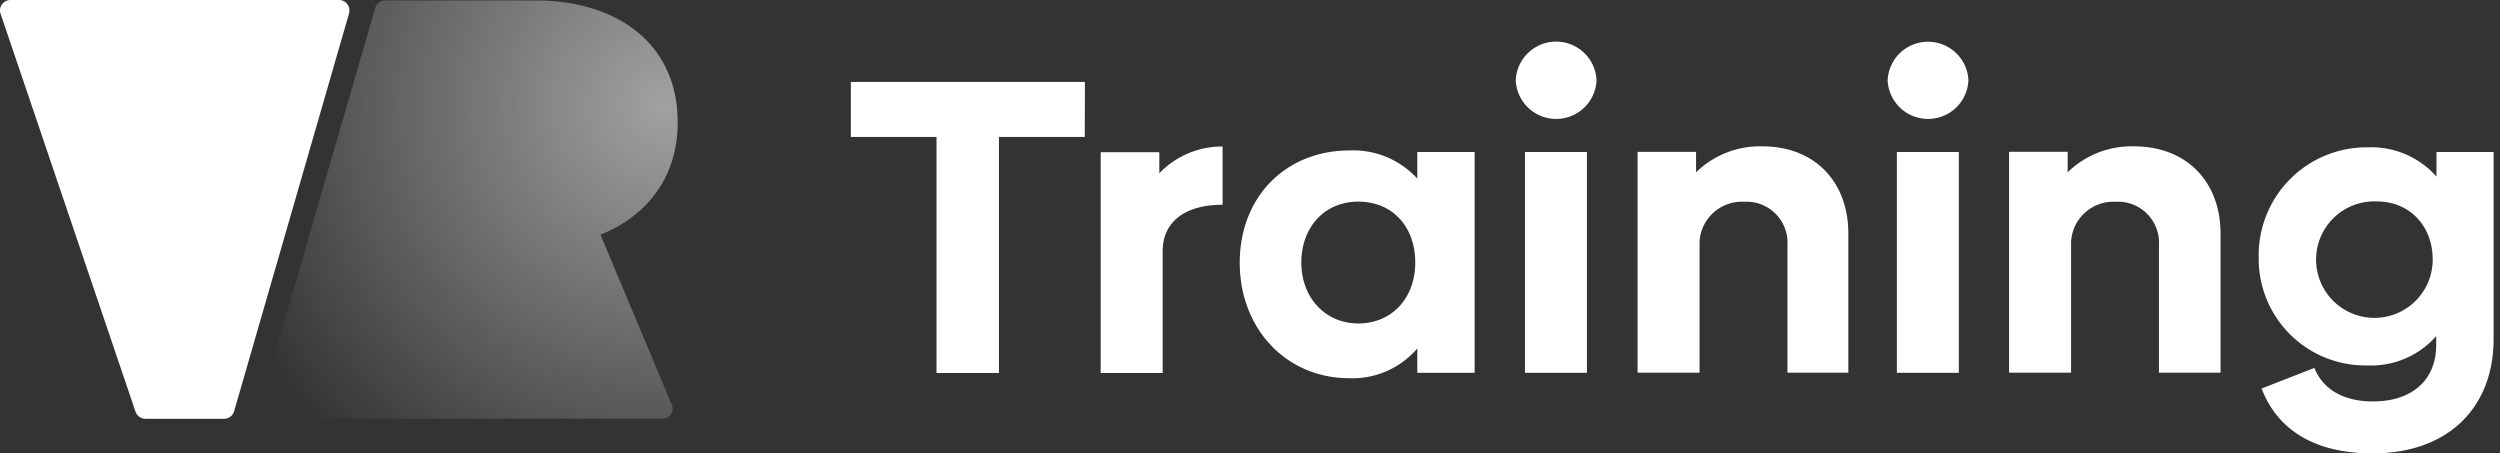
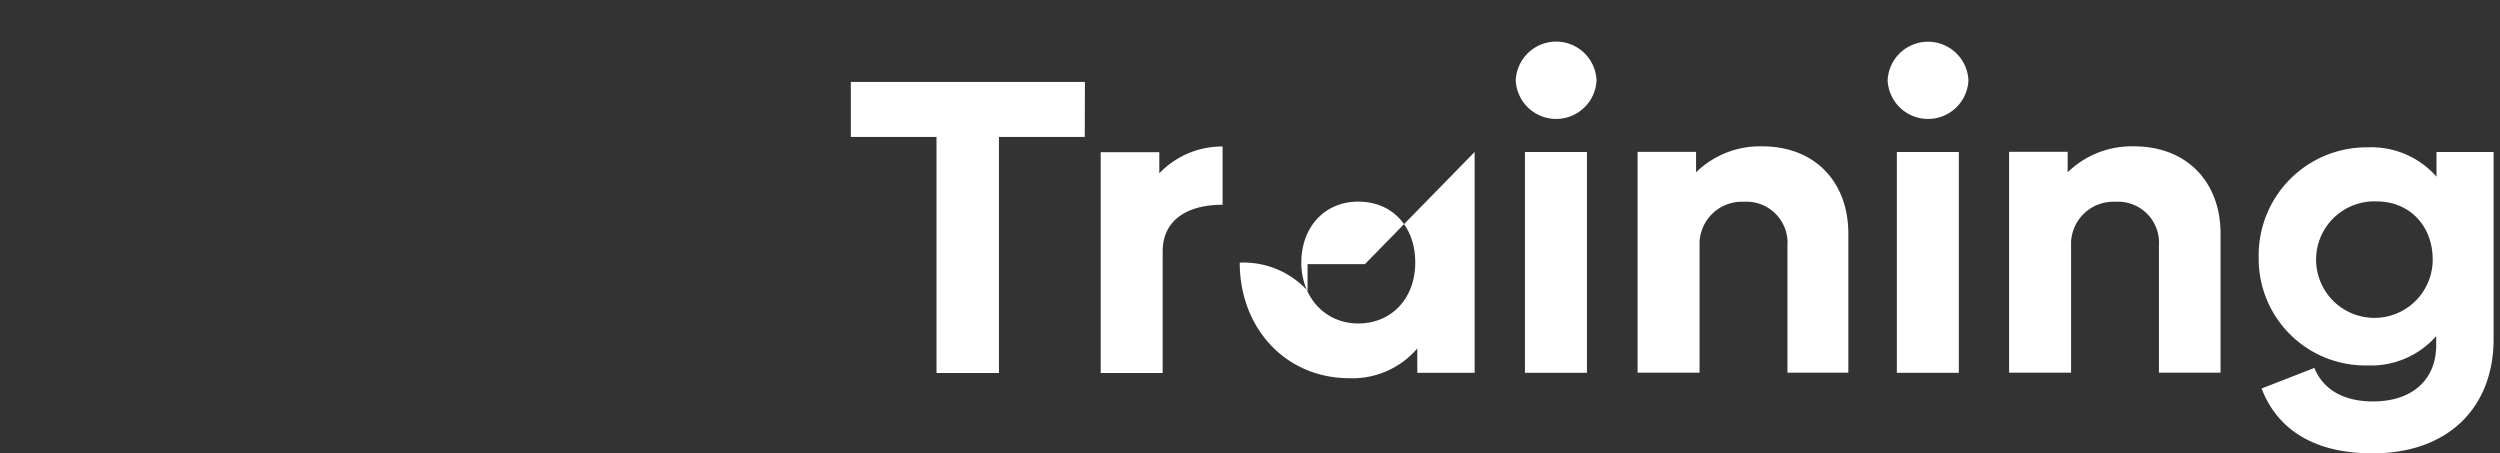
<svg xmlns="http://www.w3.org/2000/svg" viewBox="0 0 193 35" fill="none">
  <rect x="0" y="0" width="193" height="35" fill="#333333" stroke="none" />
-   <path d="M83.744 10.57h-6.625v18.223h-4.82V10.57h-6.614V6.325h18.07l-.011 4.245ZM94.384 11.31v4.497c-2.91 0-4.626 1.323-4.626 3.586v9.405h-4.785V11.751h4.526v1.628a6.695 6.695 0 0 1 4.885-2.069ZM113.842 11.733v17.048h-4.427V26.9a6.581 6.581 0 0 1-5.237 2.298c-4.915 0-8.471-3.85-8.471-8.923s3.556-8.66 8.471-8.66a6.706 6.706 0 0 1 5.237 2.17v-2.052h4.427Zm-4.585 8.536c0-2.78-1.764-4.703-4.397-4.703-2.634 0-4.397 2.005-4.397 4.703 0 2.698 1.84 4.703 4.397 4.703 2.557 0 4.397-1.923 4.397-4.703ZM117.016 6.208a3.121 3.121 0 0 1 6.237 0 3.122 3.122 0 0 1-6.237 0Zm.711 5.525h4.785v17.048h-4.785V11.733ZM142.692 18.035v10.734h-4.702v-9.794a3.169 3.169 0 0 0-3.357-3.398 3.266 3.266 0 0 0-3.118 1.866c-.184.388-.289.81-.309 1.238V28.77h-4.785V11.722h4.515v1.58a7.049 7.049 0 0 1 5.137-2.004c4.056.012 6.619 2.763 6.619 6.737ZM145.726 6.208a3.117 3.117 0 0 1 3.118-2.986 3.123 3.123 0 0 1 3.119 2.986 3.122 3.122 0 0 1-6.237 0Zm.711 5.525h4.785v17.048h-4.785V11.733ZM171.426 18.035v10.734h-4.756v-9.794a3.172 3.172 0 0 0-.907-2.464 3.17 3.17 0 0 0-2.455-.933 3.262 3.262 0 0 0-3.421 3.103V28.77h-4.785V11.72h4.52v1.582a7.087 7.087 0 0 1 5.144-2.005c4.073.012 6.66 2.763 6.66 6.737ZM192.506 11.733v14.45c0 5.202-3.427 8.817-9.346 8.817-4.75 0-7.431-2.04-8.565-5.008l4.074-1.588c.711 1.764 2.392 2.587 4.526 2.587 3.068 0 4.879-1.71 4.879-4.332v-.712a6.686 6.686 0 0 1-5.291 2.264 8.234 8.234 0 0 1-7.808-5.132 8.235 8.235 0 0 1-.604-3.233 8.33 8.33 0 0 1 8.436-8.471 6.69 6.69 0 0 1 5.29 2.263v-1.905h4.409Zm-4.702 8.307c0-2.587-1.764-4.491-4.333-4.491a4.496 4.496 0 0 0-1.1 8.892 4.495 4.495 0 0 0 4.665-1.885c.501-.744.768-1.62.768-2.516Z" fill="#fff" />
-   <path opacity=".9" d="m51.853 31.226-5.496-13.109c3.58-1.434 5.96-4.42 5.96-8.676 0-6.02-4.596-9.406-10.98-9.406H29.74a.812.812 0 0 0-.776.588l-8.812 30.392a1.025 1.025 0 0 0 .988 1.31h29.98a.805.805 0 0 0 .81-.805.775.775 0 0 0-.076-.294Z" fill="url(#a)" />
-   <path d="m18.07 31.761 8.877-30.726a.817.817 0 0 0-.553-1.006 1.023 1.023 0 0 0-.23-.029H.812A.811.811 0 0 0 0 .811C0 .9.017.987.047 1.07l10.416 30.715a.811.811 0 0 0 .77.546h6.038a.806.806 0 0 0 .8-.57Z" fill="#fff" />
+   <path d="M83.744 10.57h-6.625v18.223h-4.82V10.57h-6.614V6.325h18.07l-.011 4.245ZM94.384 11.31v4.497c-2.91 0-4.626 1.323-4.626 3.586v9.405h-4.785V11.751h4.526v1.628a6.695 6.695 0 0 1 4.885-2.069ZM113.842 11.733v17.048h-4.427V26.9a6.581 6.581 0 0 1-5.237 2.298c-4.915 0-8.471-3.85-8.471-8.923a6.706 6.706 0 0 1 5.237 2.17v-2.052h4.427Zm-4.585 8.536c0-2.78-1.764-4.703-4.397-4.703-2.634 0-4.397 2.005-4.397 4.703 0 2.698 1.84 4.703 4.397 4.703 2.557 0 4.397-1.923 4.397-4.703ZM117.016 6.208a3.121 3.121 0 0 1 6.237 0 3.122 3.122 0 0 1-6.237 0Zm.711 5.525h4.785v17.048h-4.785V11.733ZM142.692 18.035v10.734h-4.702v-9.794a3.169 3.169 0 0 0-3.357-3.398 3.266 3.266 0 0 0-3.118 1.866c-.184.388-.289.81-.309 1.238V28.77h-4.785V11.722h4.515v1.58a7.049 7.049 0 0 1 5.137-2.004c4.056.012 6.619 2.763 6.619 6.737ZM145.726 6.208a3.117 3.117 0 0 1 3.118-2.986 3.123 3.123 0 0 1 3.119 2.986 3.122 3.122 0 0 1-6.237 0Zm.711 5.525h4.785v17.048h-4.785V11.733ZM171.426 18.035v10.734h-4.756v-9.794a3.172 3.172 0 0 0-.907-2.464 3.17 3.17 0 0 0-2.455-.933 3.262 3.262 0 0 0-3.421 3.103V28.77h-4.785V11.72h4.52v1.582a7.087 7.087 0 0 1 5.144-2.005c4.073.012 6.66 2.763 6.66 6.737ZM192.506 11.733v14.45c0 5.202-3.427 8.817-9.346 8.817-4.75 0-7.431-2.04-8.565-5.008l4.074-1.588c.711 1.764 2.392 2.587 4.526 2.587 3.068 0 4.879-1.71 4.879-4.332v-.712a6.686 6.686 0 0 1-5.291 2.264 8.234 8.234 0 0 1-7.808-5.132 8.235 8.235 0 0 1-.604-3.233 8.33 8.33 0 0 1 8.436-8.471 6.69 6.69 0 0 1 5.29 2.263v-1.905h4.409Zm-4.702 8.307c0-2.587-1.764-4.491-4.333-4.491a4.496 4.496 0 0 0-1.1 8.892 4.495 4.495 0 0 0 4.665-1.885c.501-.744.768-1.62.768-2.516Z" fill="#fff" />
  <defs>
    <radialGradient id="a" cx="0" cy="0" r="1" gradientUnits="userSpaceOnUse" gradientTransform="matrix(-35.444 9.597 -9.515 -35.142 51.256 8.042)">
      <stop stop-color="#fff" stop-opacity=".6" />
      <stop offset="1" stop-color="#fff" stop-opacity="0" />
    </radialGradient>
  </defs>
</svg>